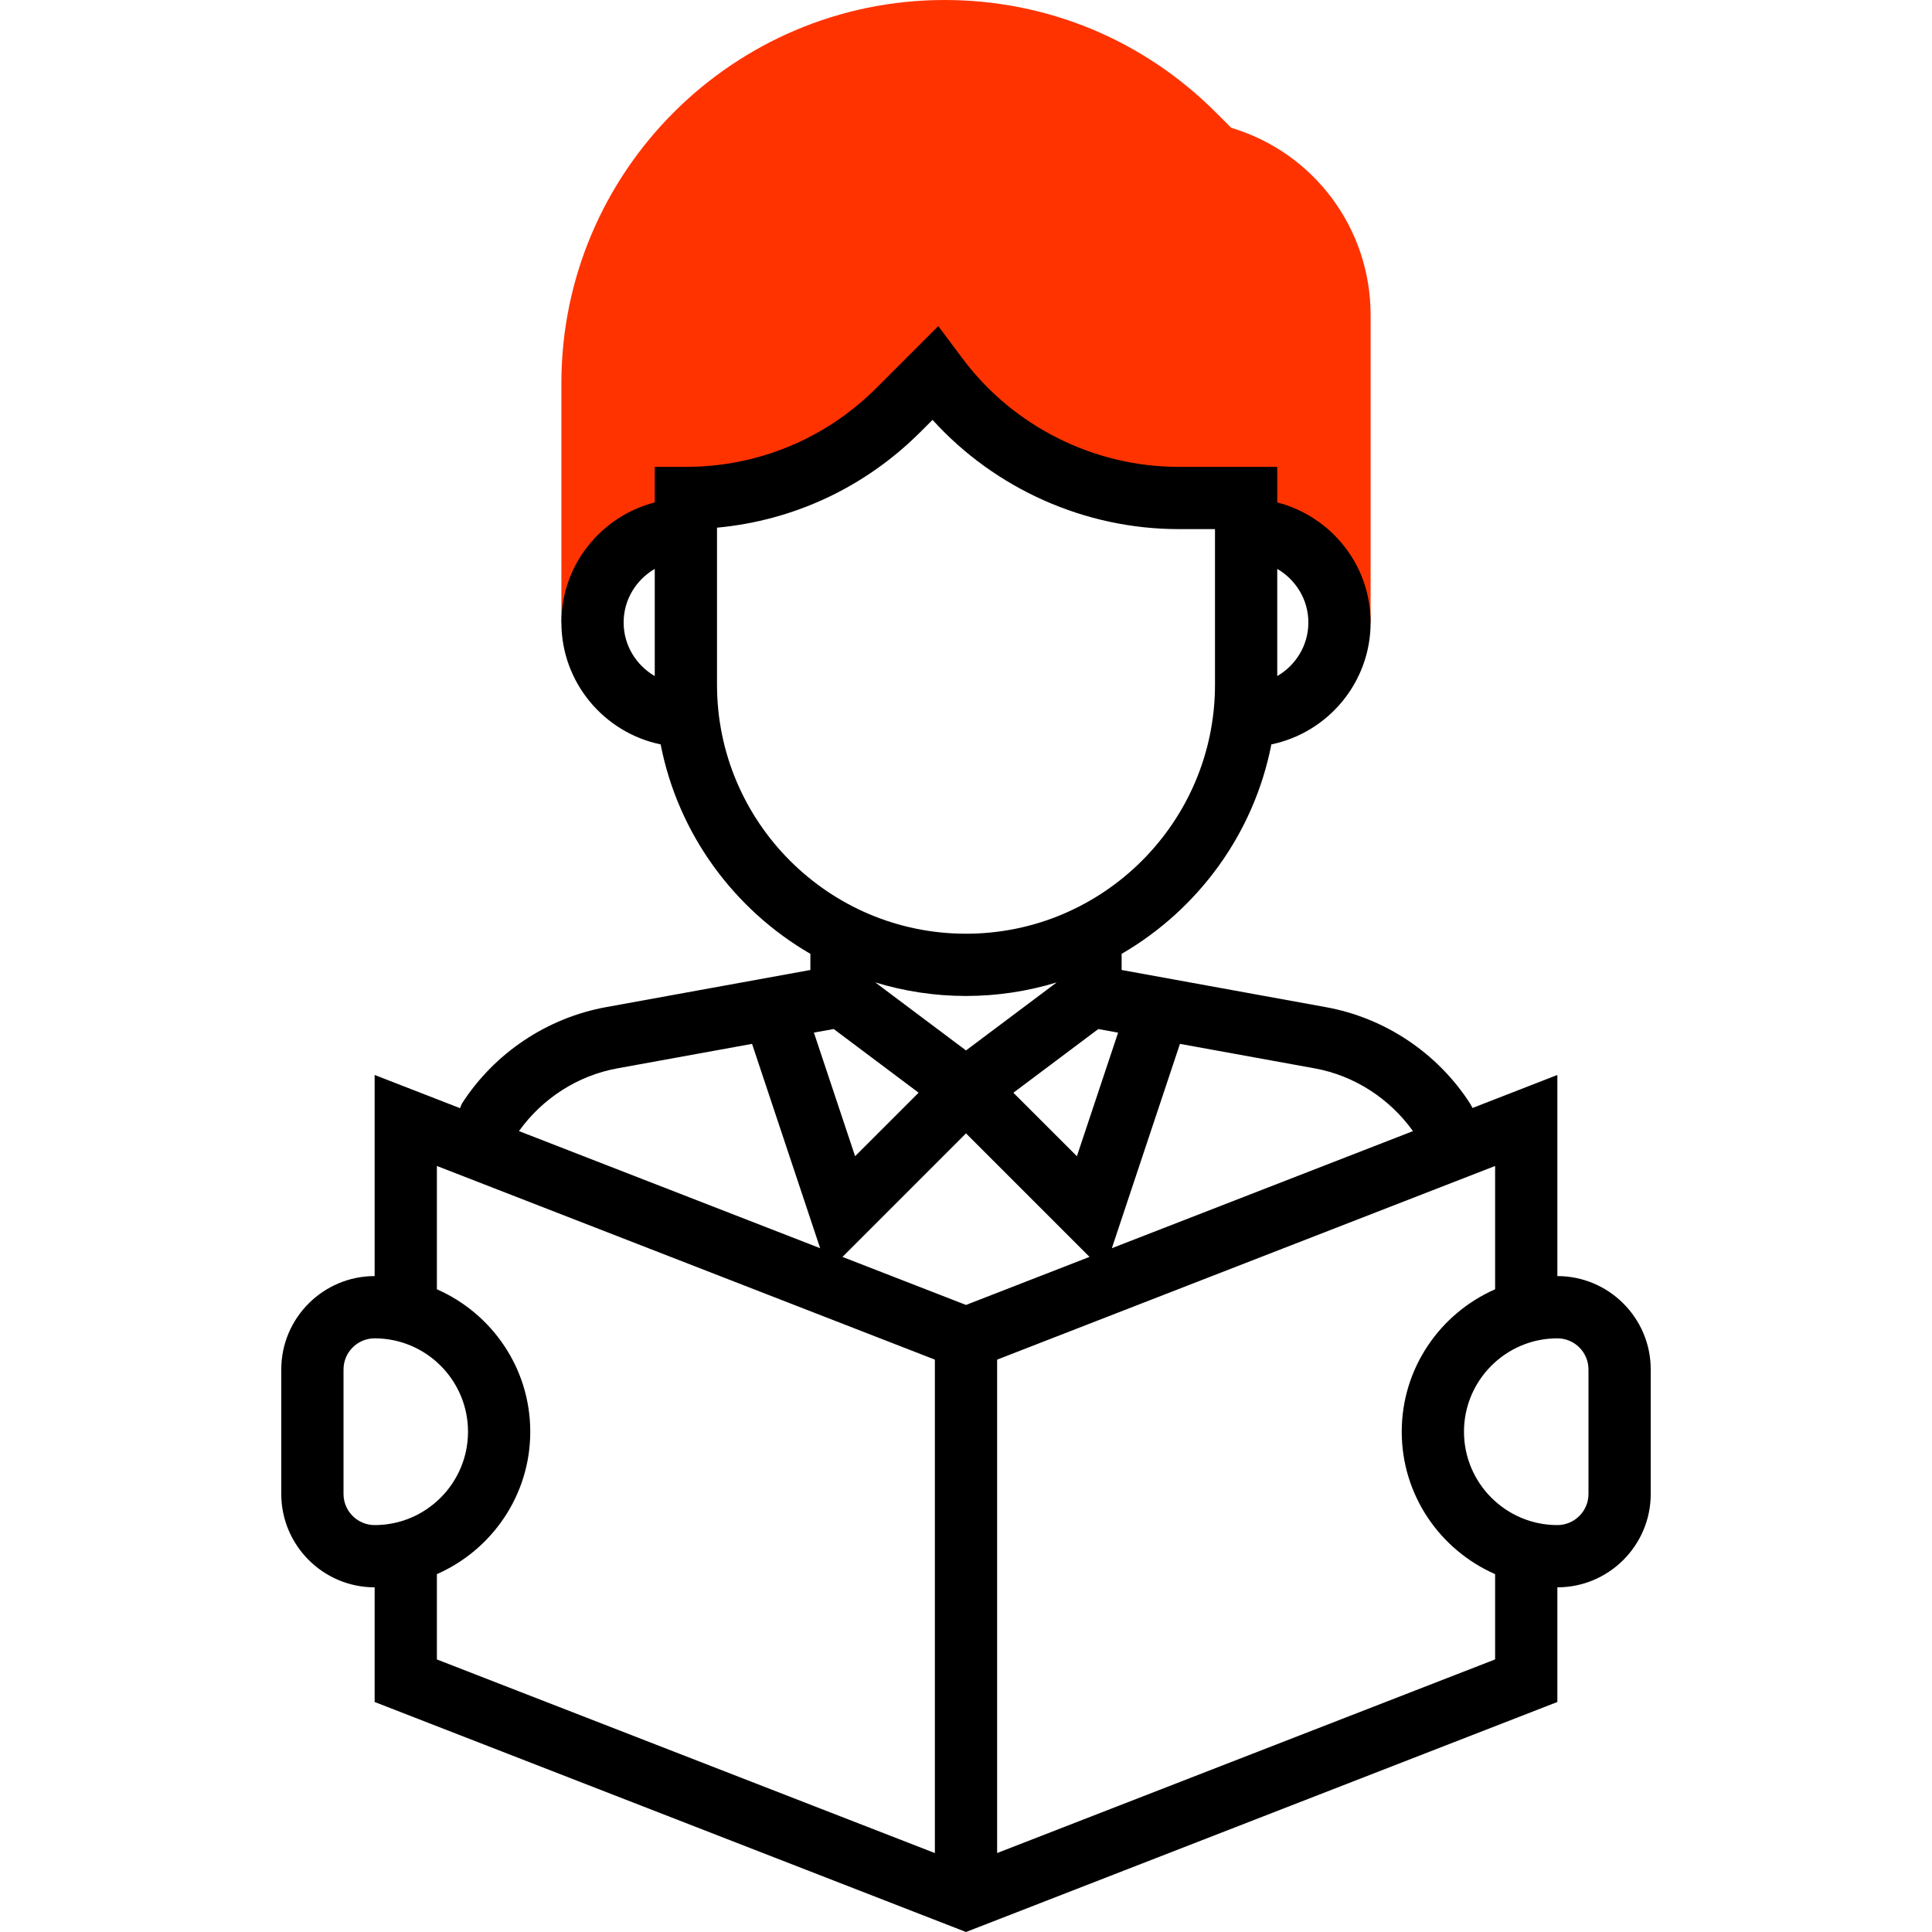
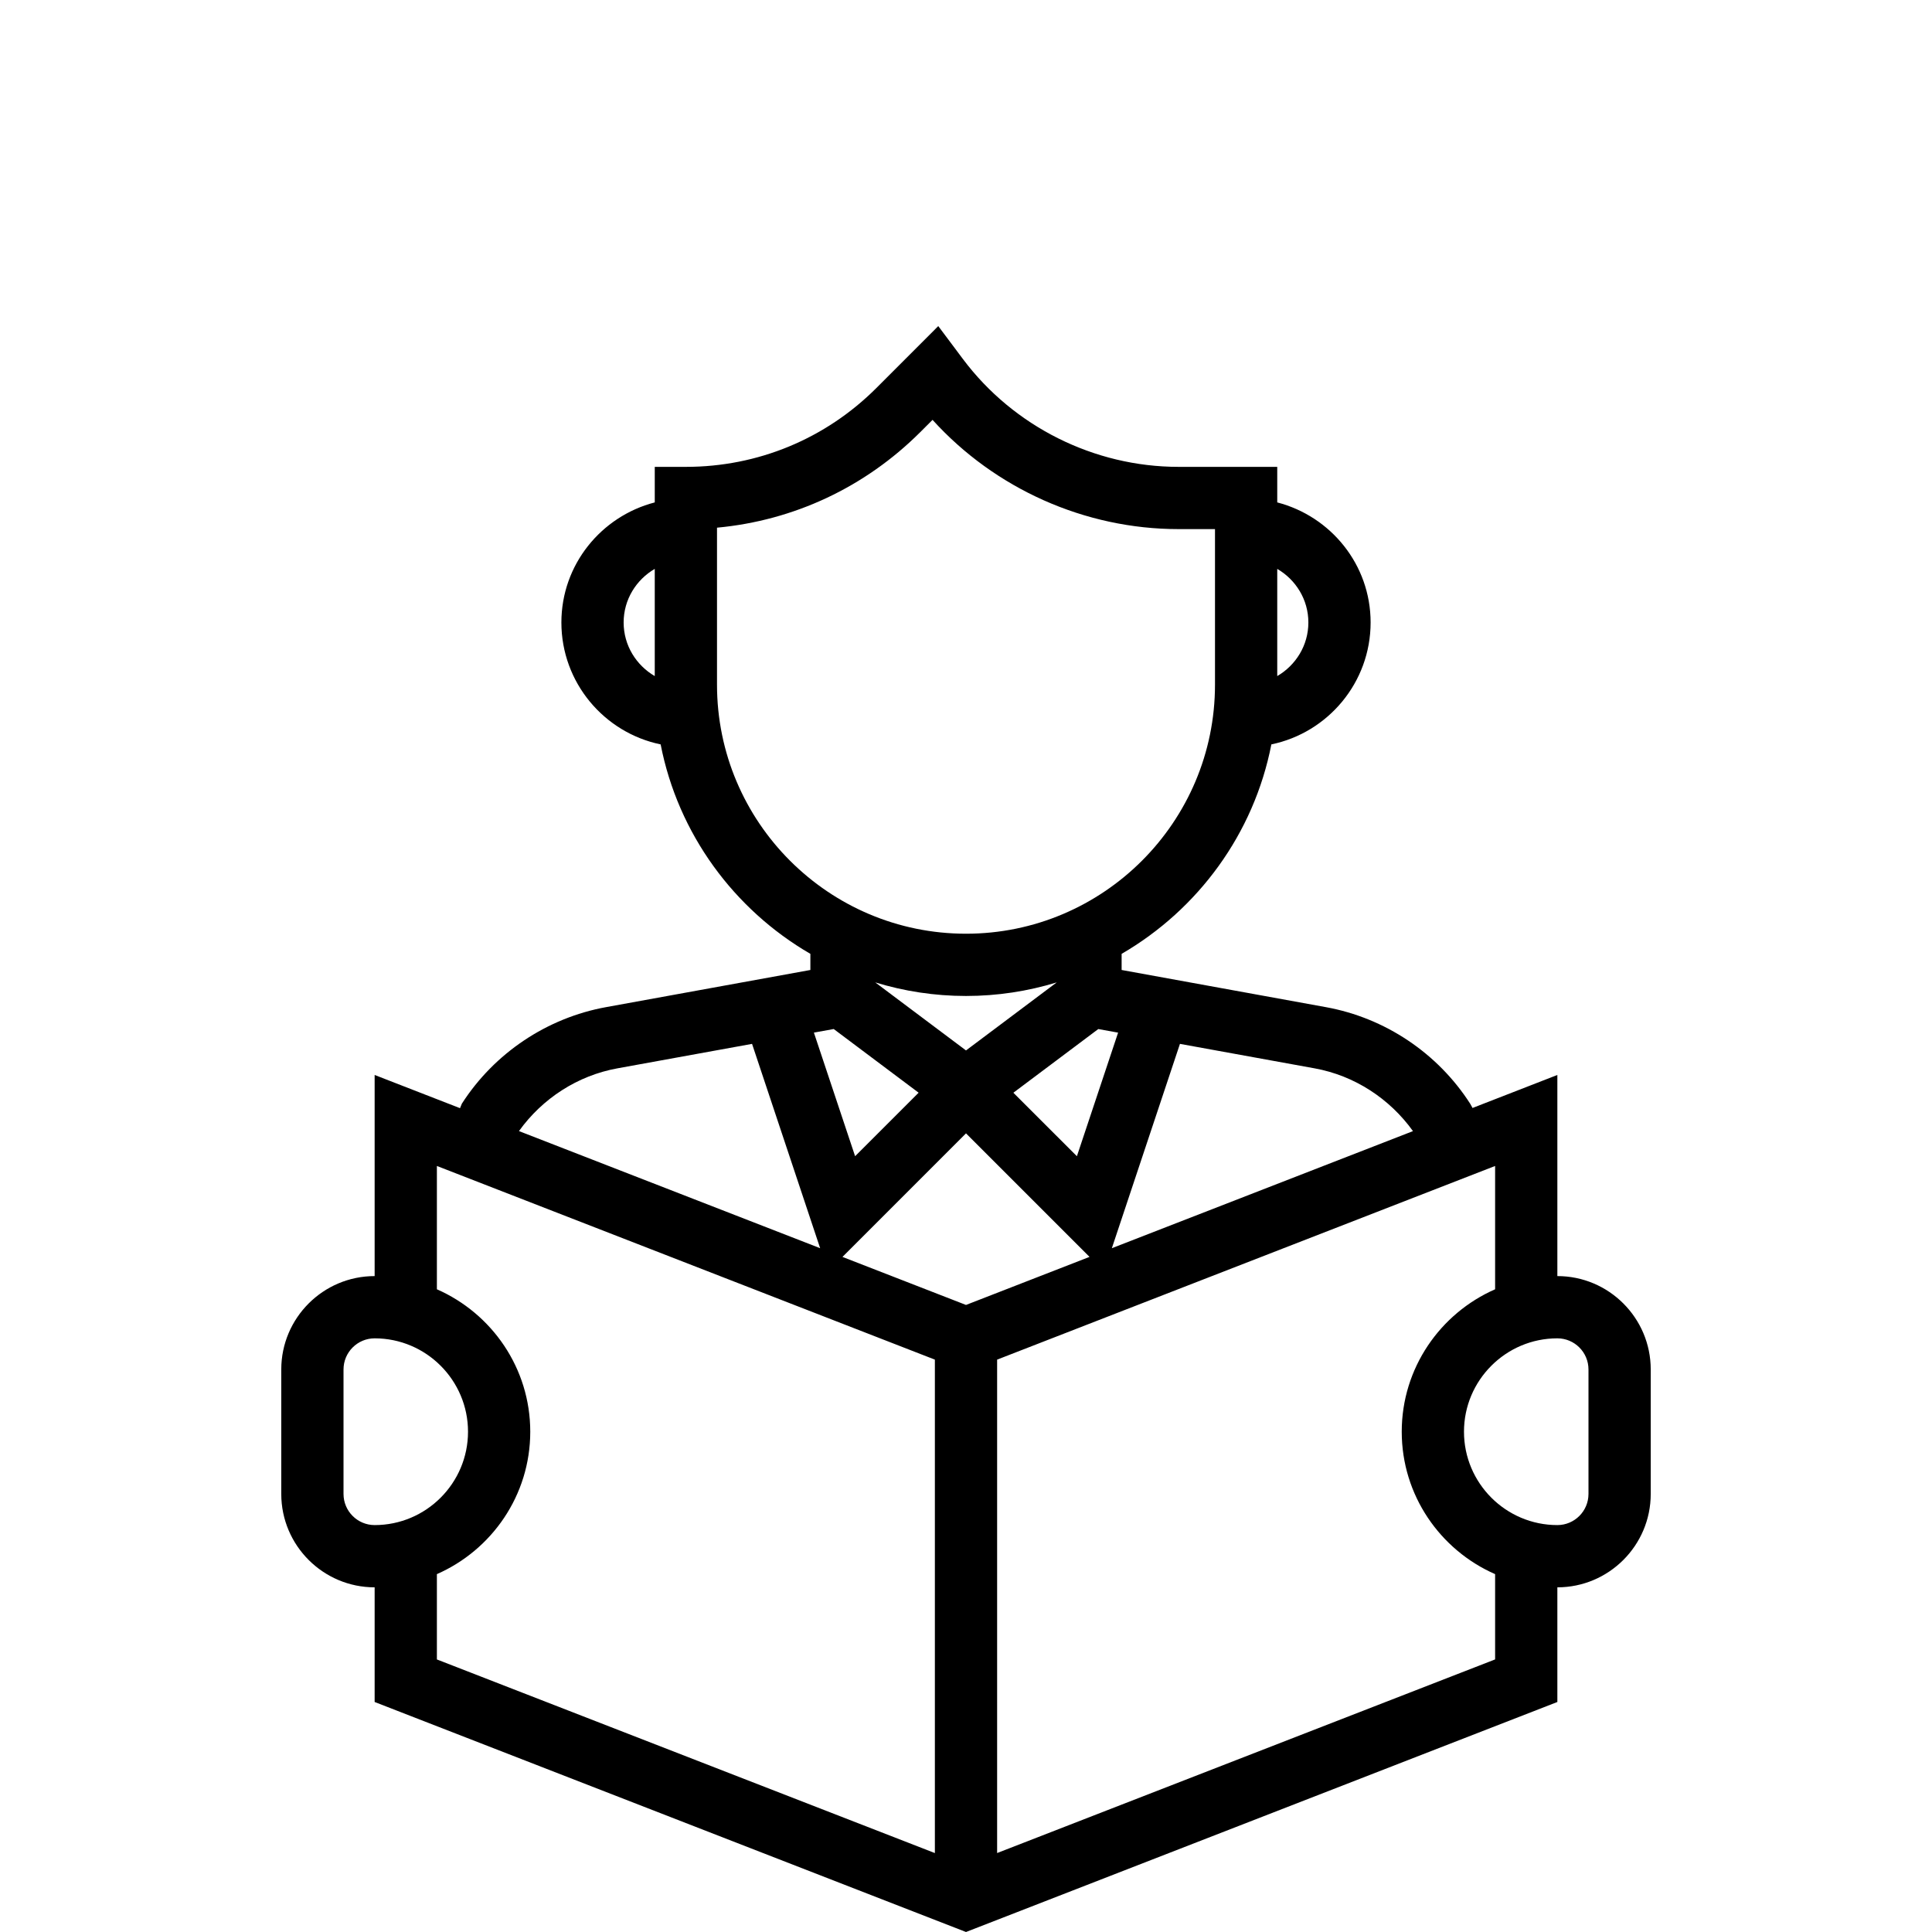
<svg xmlns="http://www.w3.org/2000/svg" version="1.1" id="Capa_1" x="0px" y="0px" viewBox="0 0 496.592 496.592" style="enable-background:new 0 0 496.592 496.592;" xml:space="preserve">
-   <path style="fill:#FF3300;" d="M316.464,32.848l-4-4C293.856,10.248,269.12,0,242.8,0c-54.32,0-98.504,44.184-98.504,98.504V160h8  c0-13.256,10.744-24,24-24v-8c20.488,0,40.136-8.136,54.624-22.624L240.296,96l0.824,1.096C255.712,116.552,278.608,128,302.92,128  h17.376v8c13.256,0,24,10.744,24,24h8V80.984C352.296,58.656,337.672,39.184,316.464,32.848z" />
  <path d="M400.296,328v-51.696l-21.816,8.488l-0.064-0.144l-0.52-0.944c-8.36-13.016-21.88-22.072-37.104-24.832l-52.496-9.552  v-4.144c19.632-11.4,34.008-30.848,38.488-53.84c14.544-3.008,25.512-15.912,25.512-31.336c0-14.872-10.24-27.288-24-30.864V120  h-25.368c-21.68,0-42.4-10.352-55.4-27.688l-6.36-8.496L225.272,99.72C212.184,112.8,194.792,120,176.296,120h-8v9.136  c-13.76,3.576-24,15.992-24,30.864c0,15.424,10.968,28.328,25.512,31.336c4.488,22.992,18.856,42.448,38.488,53.84v4.144  l-52.488,9.544c-15.208,2.76-28.72,11.8-37.088,24.808l-0.48,1.168l-21.944-8.536V328c-13.232,0-24,10.768-24,24v32  c0,13.232,10.768,24,24,24v29.472l152,59.12l152-59.12V408c13.232,0,24-10.768,24-24v-32C424.296,338.768,413.528,328,400.296,328z   M160.296,160c0-5.896,3.24-11,8-13.776v27.552C163.536,171,160.296,165.896,160.296,160z M363.184,290.736l-77.4,30.096  l17.504-52.52l34.64,6.296C348.128,276.464,357.16,282.352,363.184,290.736z M248.296,335.416l-31.752-12.344l31.752-31.76  l31.752,31.752L248.296,335.416z M214.296,264.496l21.824,16.368l-16.328,16.32L209.2,265.416L214.296,264.496z M287.392,265.424  L276.8,297.192l-16.328-16.32l21.824-16.368L287.392,265.424z M248.296,270l-23.32-17.488c7.384,2.256,15.208,3.488,23.32,3.488  s15.936-1.232,23.32-3.488L248.296,270z M336.296,160c0,5.896-3.24,11-8,13.776v-27.552C333.056,149,336.296,154.104,336.296,160z   M184.296,176v-40.368c19.752-1.832,38.08-10.4,52.288-24.6l3.112-3.112c16.04,17.704,39.144,28.08,63.232,28.08h9.368v40  c0,35.288-28.712,64-64,64S184.296,211.288,184.296,176z M158.664,274.608l34.64-6.296l17.504,52.52l-77.416-30.104  C139.416,282.336,148.464,276.464,158.664,274.608z M88.296,384v-32c0-4.416,3.592-8,8-8c13.232,0,24,10.768,24,24s-10.768,24-24,24  C91.888,392,88.296,388.416,88.296,384z M112.296,404.608c14.104-6.192,24-20.248,24-36.608s-9.896-30.416-24-36.608v-31.696  l128,49.776v126.832l-128-49.768C112.296,426.536,112.296,404.608,112.296,404.608z M384.296,426.528l-128,49.768V349.472  l128-49.776v31.696c-14.104,6.192-24,20.248-24,36.608s9.896,30.416,24,36.608V426.528z M408.296,384c0,4.416-3.592,8-8,8  c-13.232,0-24-10.768-24-24s10.768-24,24-24c4.408,0,8,3.584,8,8V384z" />
</svg>